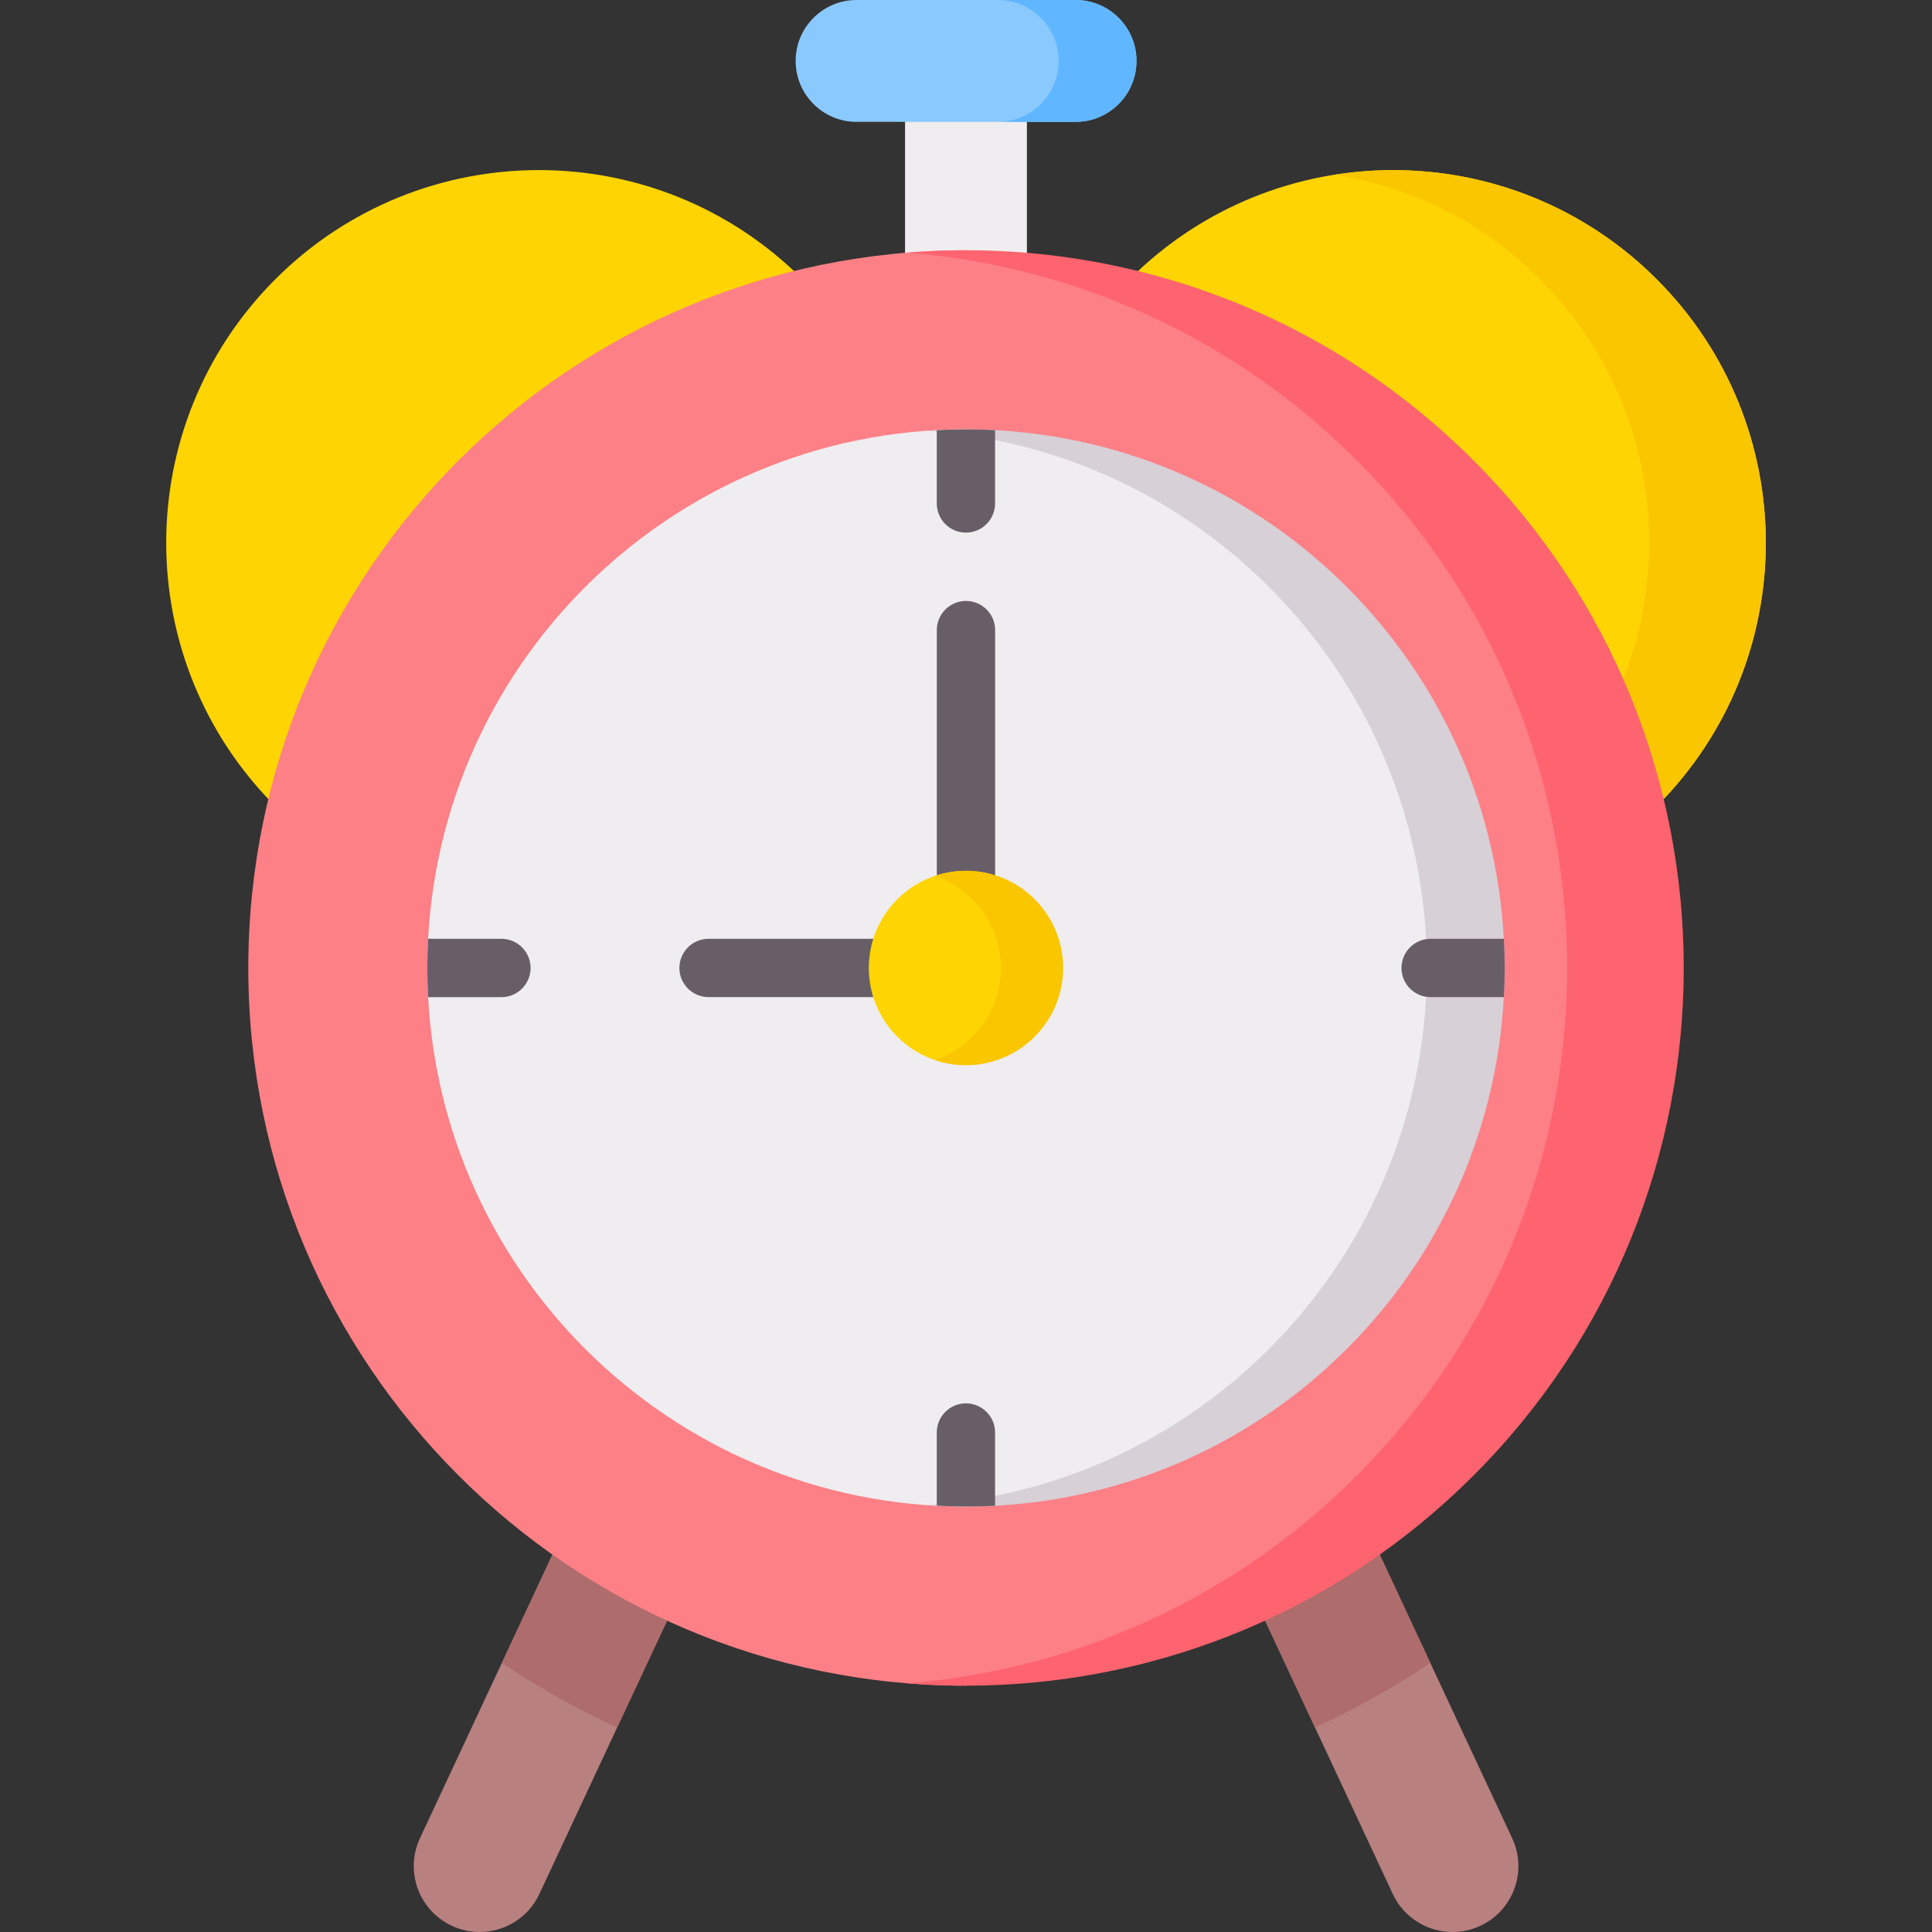
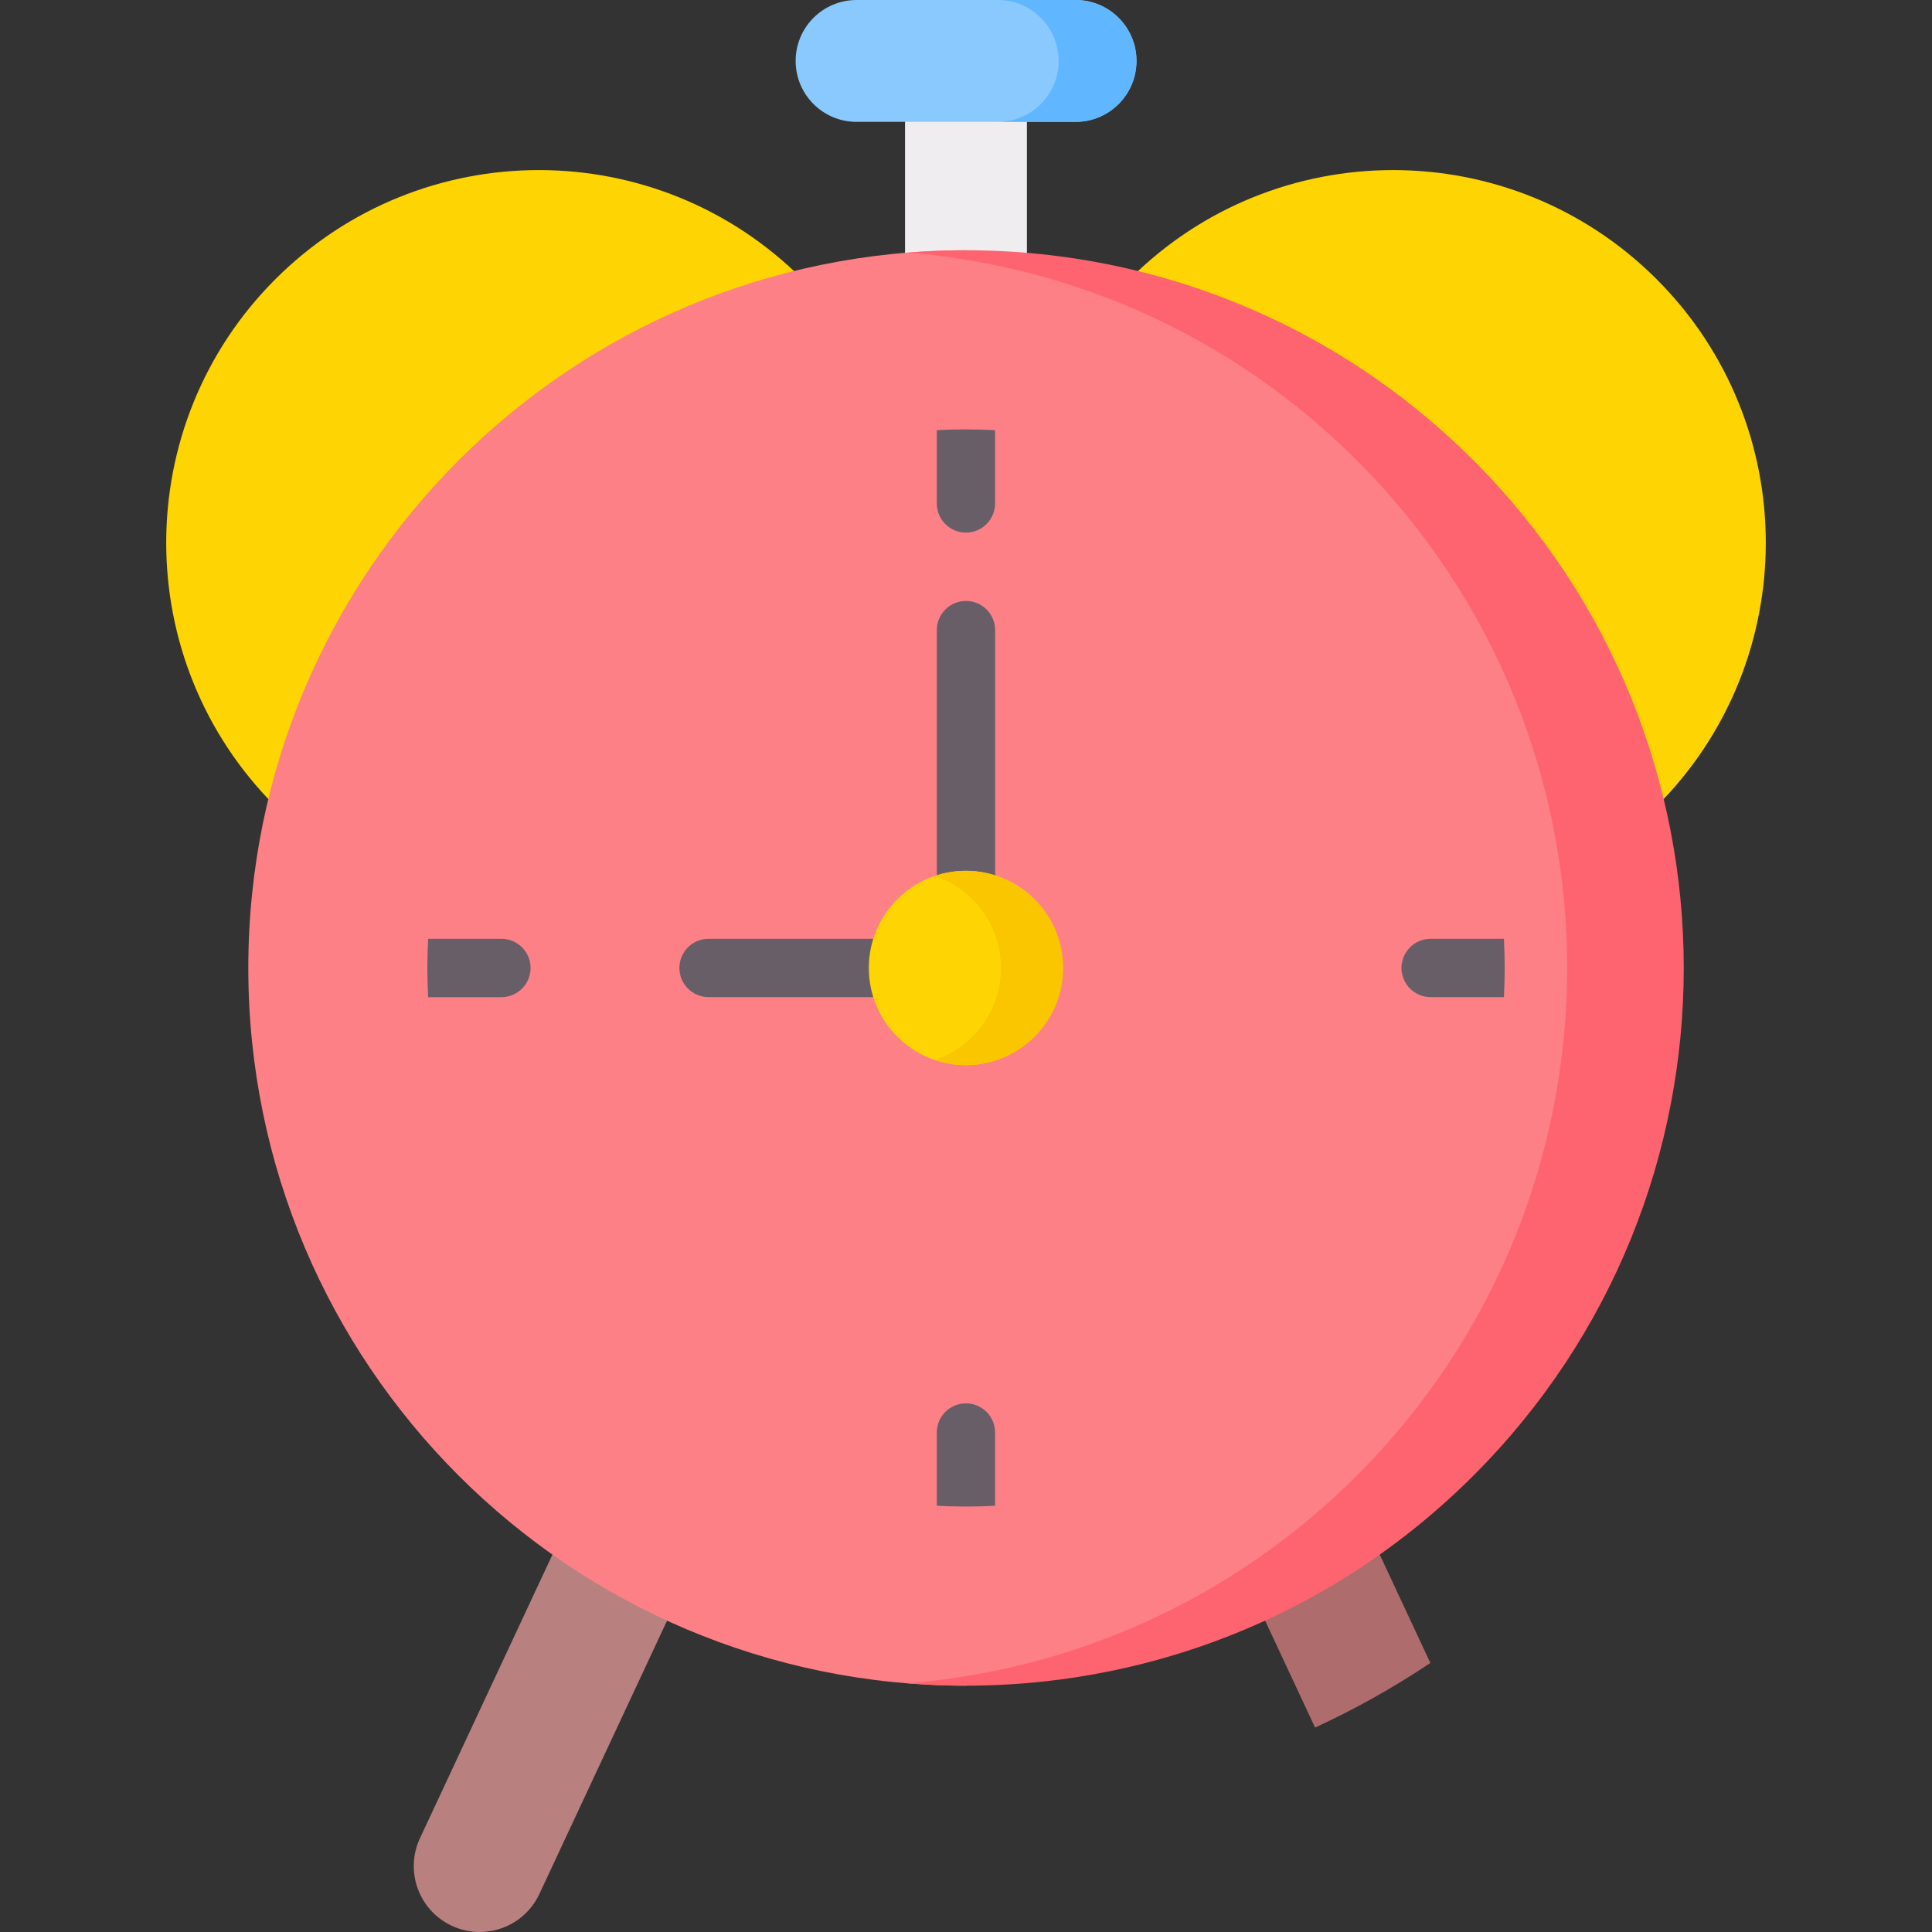
<svg xmlns="http://www.w3.org/2000/svg" width="40" height="40" viewBox="0 0 40 40" fill="none">
  <rect x="0" y="0" width="40" height="40" fill="#333333" stroke="none" />
  <g clip-path="url(#clip0_131_1815)">
-     <path d="M30.073 40C29.56 40 29.068 39.709 28.836 39.213L23.378 27.529C23.06 26.846 23.355 26.034 24.037 25.715C24.72 25.396 25.532 25.691 25.851 26.374L31.308 38.058C31.627 38.741 31.332 39.553 30.65 39.871C30.463 39.959 30.267 40 30.073 40Z" fill="#B98080" />
    <path d="M25.851 26.374C25.532 25.691 24.72 25.396 24.037 25.715C23.355 26.034 23.06 26.846 23.378 27.529L27.227 35.767C28.049 35.389 28.847 34.943 29.614 34.43L25.851 26.374Z" fill="#AE6C6C" />
    <path d="M9.93 40C9.737 40 9.54 39.959 9.354 39.871C8.671 39.553 8.376 38.741 8.695 38.058L14.153 26.374C14.471 25.691 15.284 25.396 15.966 25.715C16.649 26.034 16.944 26.846 16.625 27.529L11.167 39.213C10.936 39.709 10.444 40 9.93 40Z" fill="#B98080" />
-     <path d="M15.967 25.715C15.285 25.396 14.473 25.691 14.154 26.374L10.391 34.43C11.157 34.944 11.956 35.389 12.778 35.767L16.626 27.529C16.945 26.846 16.65 26.034 15.967 25.715Z" fill="#AE6C6C" />
    <path d="M18.738 1.261H21.261V7.54H18.738V1.261Z" fill="#EFEDEF" />
    <path d="M23.531 1.261C23.531 1.958 22.966 2.523 22.27 2.523H17.734C17.037 2.523 16.473 1.958 16.473 1.261C16.473 0.565 17.037 0 17.734 0H22.27C22.966 0 23.531 0.565 23.531 1.261Z" fill="#8AC9FE" />
    <path d="M22.266 0H20.656C21.353 0 21.918 0.565 21.918 1.261C21.918 1.958 21.353 2.523 20.656 2.523H22.266C22.962 2.523 23.527 1.958 23.527 1.261C23.527 0.565 22.962 0 22.266 0Z" fill="#60B7FF" />
    <path d="M16.613 5.781C13.6 2.768 8.715 2.768 5.701 5.781C2.688 8.794 2.688 13.68 5.701 16.693L16.613 5.781Z" fill="#FED402" />
    <path d="M34.299 16.693C37.312 13.68 37.312 8.794 34.299 5.781C31.285 2.768 26.4 2.768 23.387 5.781L34.299 16.693Z" fill="#FED402" />
-     <path d="M34.3 5.781C32.485 3.966 29.992 3.246 27.637 3.617C29.192 3.862 30.687 4.582 31.885 5.781C34.484 8.379 34.839 12.368 32.957 15.35L34.3 16.693C37.313 13.68 37.313 8.794 34.3 5.781Z" fill="#FAC600" />
    <path d="M33.831 20.041C33.831 7.682 20.001 5.181 20.001 5.181C11.794 5.181 5.141 11.834 5.141 20.041C5.141 28.248 11.794 34.901 20.001 34.901C20.001 34.901 33.831 32.4 33.831 20.041Z" fill="#FD8087" />
    <path d="M30.508 9.533C27.299 6.324 22.988 4.89 18.793 5.23C22.184 5.505 25.499 6.939 28.093 9.533C33.897 15.336 33.897 24.745 28.093 30.548C25.499 33.143 22.184 34.576 18.793 34.851C22.988 35.191 27.299 33.757 30.508 30.548C36.311 24.745 36.311 15.336 30.508 9.533Z" fill="#FE646F" />
-     <path d="M30.43 20.041C30.43 9.533 19.999 8.889 19.999 8.889C13.84 8.889 8.848 13.882 8.848 20.041C8.848 26.2 13.84 31.192 19.999 31.192C19.999 31.192 30.43 29.936 30.43 20.041Z" fill="#EFEDEF" />
-     <path d="M27.886 12.155C25.503 9.773 22.311 8.694 19.195 8.918C21.775 9.104 24.303 10.183 26.276 12.155C30.631 16.51 30.631 23.571 26.276 27.926C24.303 29.899 21.775 30.978 19.195 31.163C22.311 31.387 25.503 30.308 27.886 27.926C32.24 23.571 32.24 16.511 27.886 12.155Z" fill="#D7D0D6" />
    <path d="M19.395 8.906V10.423C19.395 10.757 19.665 11.027 19.998 11.027C20.331 11.027 20.602 10.757 20.602 10.423V8.906C20.2 8.884 19.797 8.884 19.395 8.906Z" fill="#685E68" />
    <path d="M19.998 29.055C19.665 29.055 19.395 29.325 19.395 29.658V31.175C19.797 31.197 20.2 31.197 20.602 31.175V29.658C20.602 29.325 20.331 29.055 19.998 29.055Z" fill="#685E68" />
    <path d="M8.864 20.645H10.381C10.714 20.645 10.985 20.374 10.985 20.041C10.985 19.707 10.714 19.437 10.381 19.437H8.864C8.842 19.839 8.842 20.242 8.864 20.645Z" fill="#685E68" />
    <path d="M29.016 20.041C29.016 20.374 29.286 20.644 29.619 20.644H31.137C31.158 20.242 31.158 19.839 31.137 19.437H29.619C29.286 19.437 29.016 19.707 29.016 20.041Z" fill="#685E68" />
    <path d="M20 20.644H14.67C14.337 20.644 14.066 20.374 14.066 20.041C14.066 19.707 14.337 19.437 14.67 19.437H19.396V13.045C19.396 12.712 19.666 12.442 20 12.442C20.333 12.442 20.603 12.712 20.603 13.045V20.041C20.603 20.374 20.333 20.644 20 20.644Z" fill="#685E68" />
    <path d="M20 18.029C18.889 18.029 17.988 18.93 17.988 20.041C17.988 21.152 18.889 22.053 20 22.053C21.111 22.053 21.851 21.152 21.851 20.041C21.851 18.93 21.111 18.029 20 18.029Z" fill="#FED402" />
    <path d="M21.422 18.618C20.863 18.059 20.057 17.898 19.355 18.135C19.64 18.23 19.907 18.391 20.134 18.618C20.92 19.404 20.92 20.678 20.134 21.463C19.907 21.69 19.64 21.851 19.355 21.947C20.057 22.183 20.863 22.023 21.422 21.463C22.208 20.678 22.208 19.404 21.422 18.618Z" fill="#FAC600" />
  </g>
  <defs>
    <clipPath id="clip0_131_1815">
      <rect width="40" height="40" fill="white" />
    </clipPath>
  </defs>
</svg>